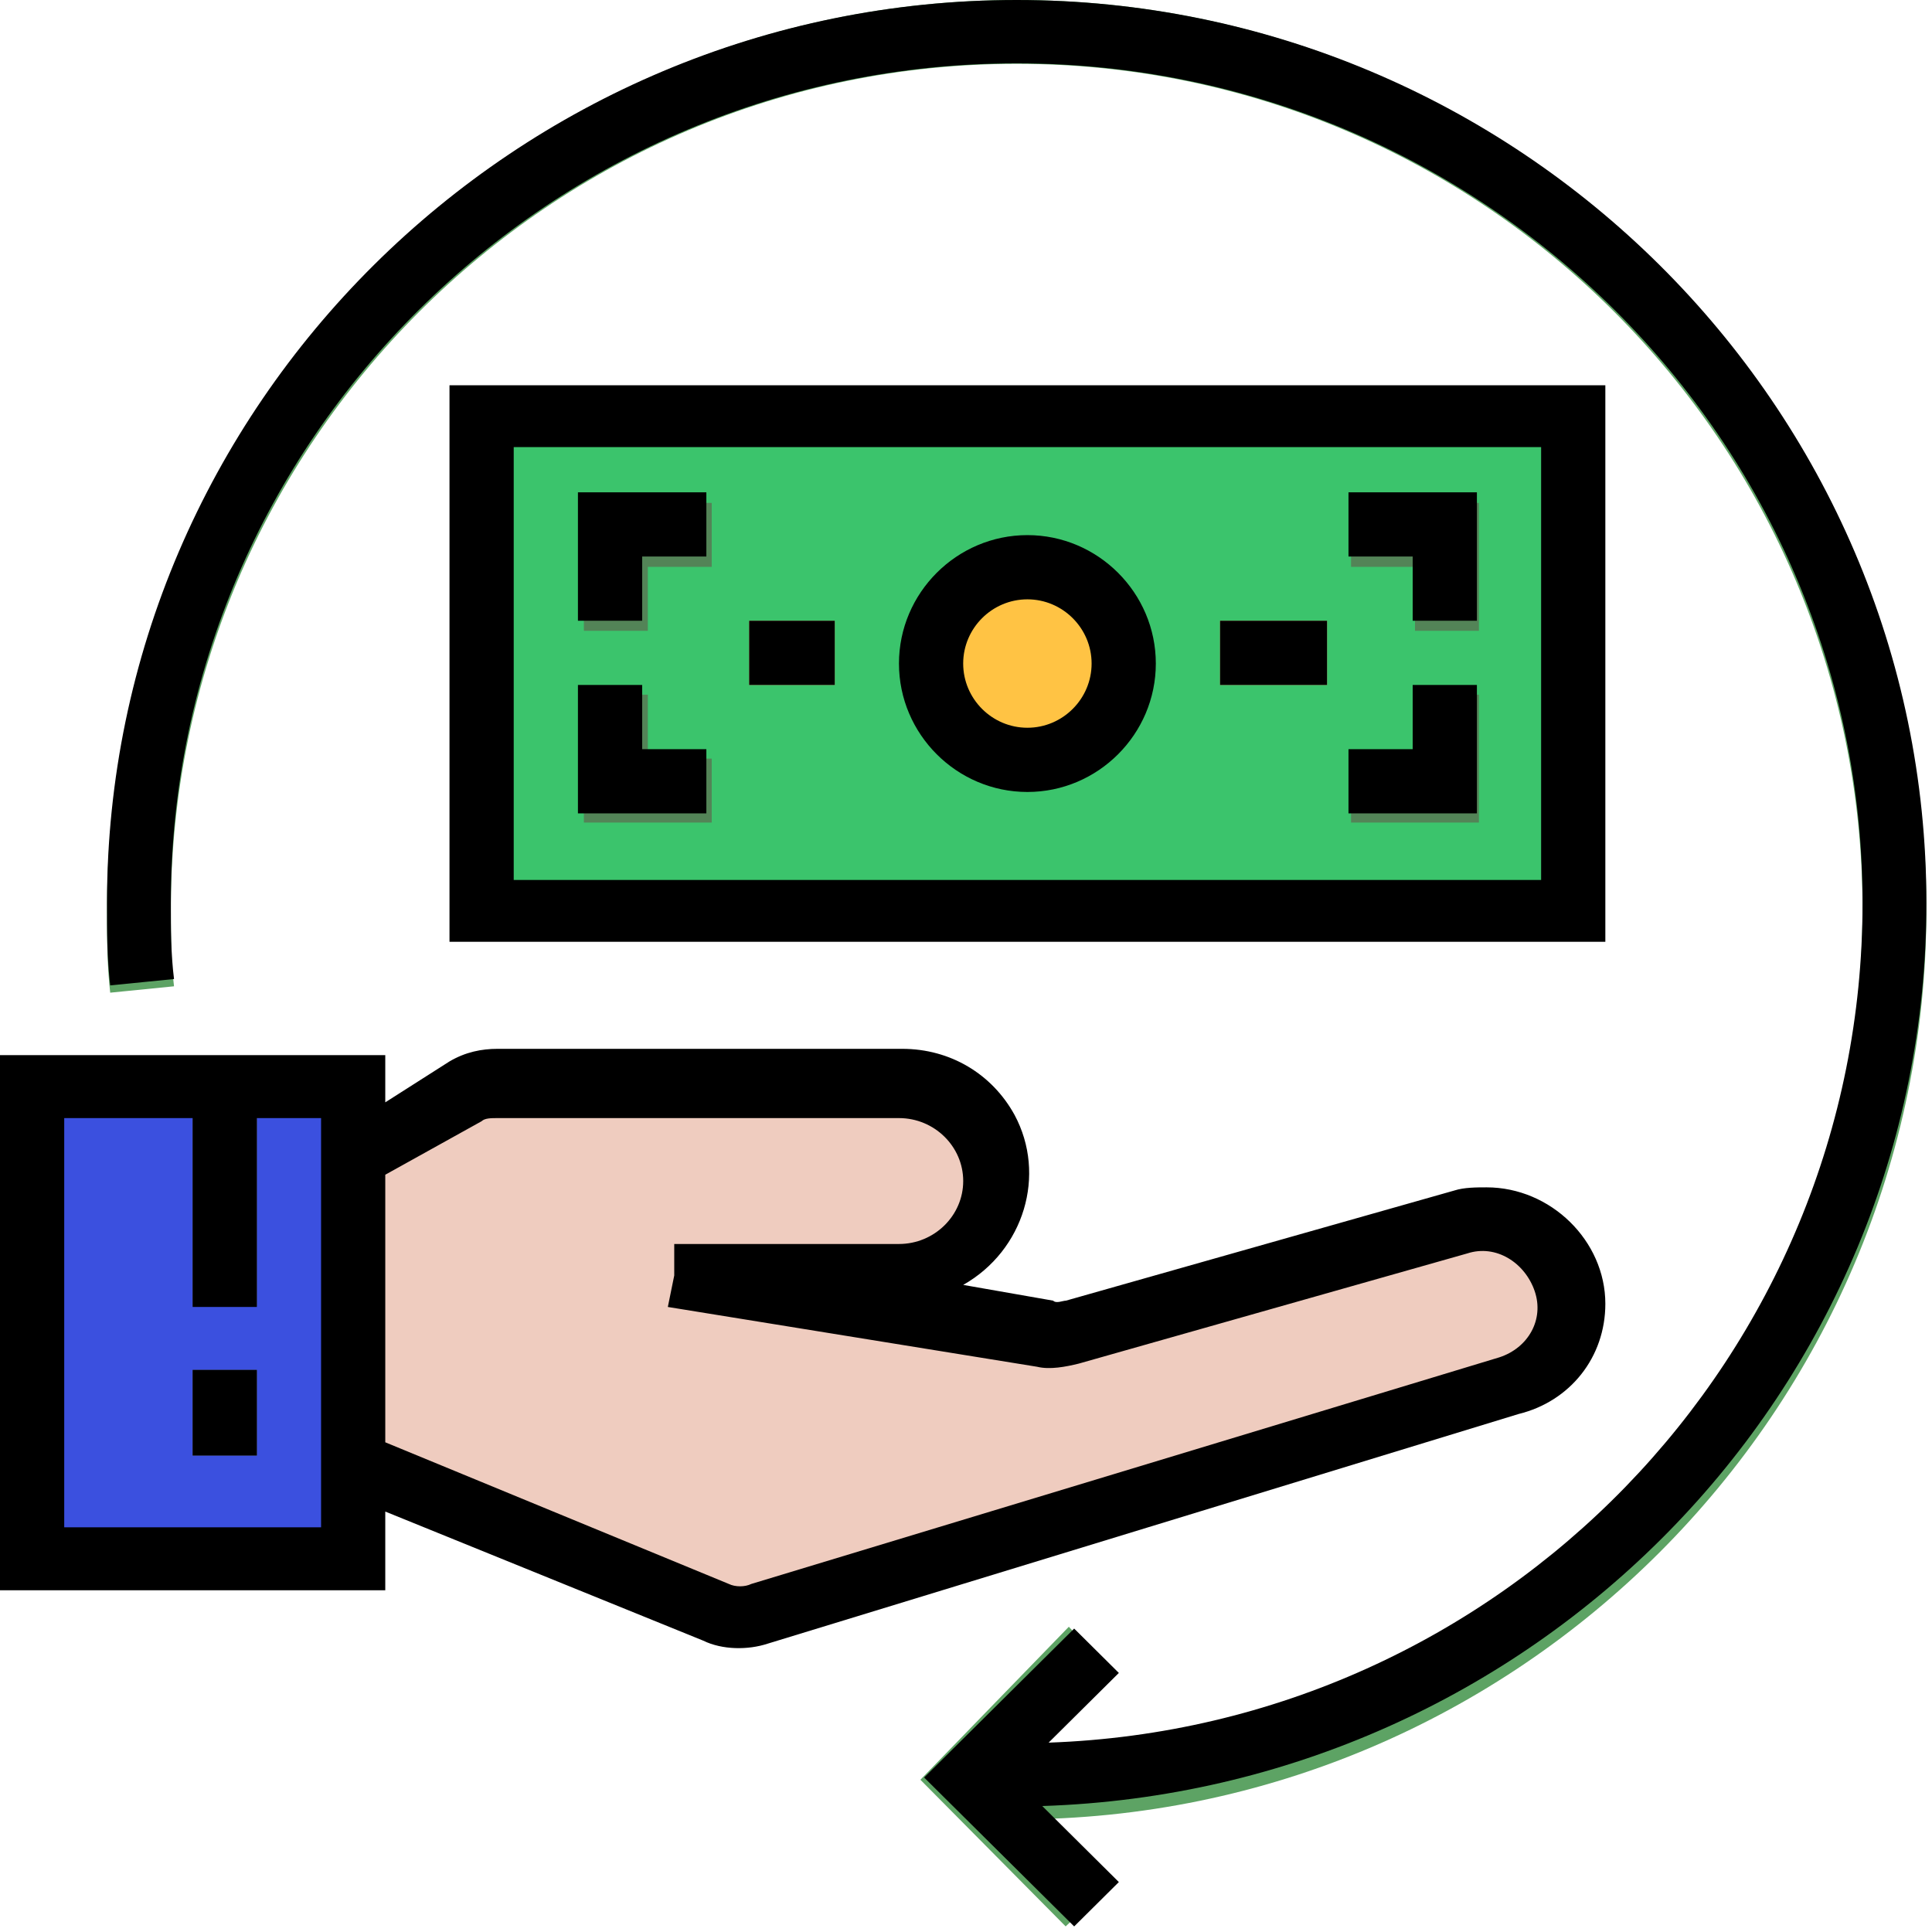
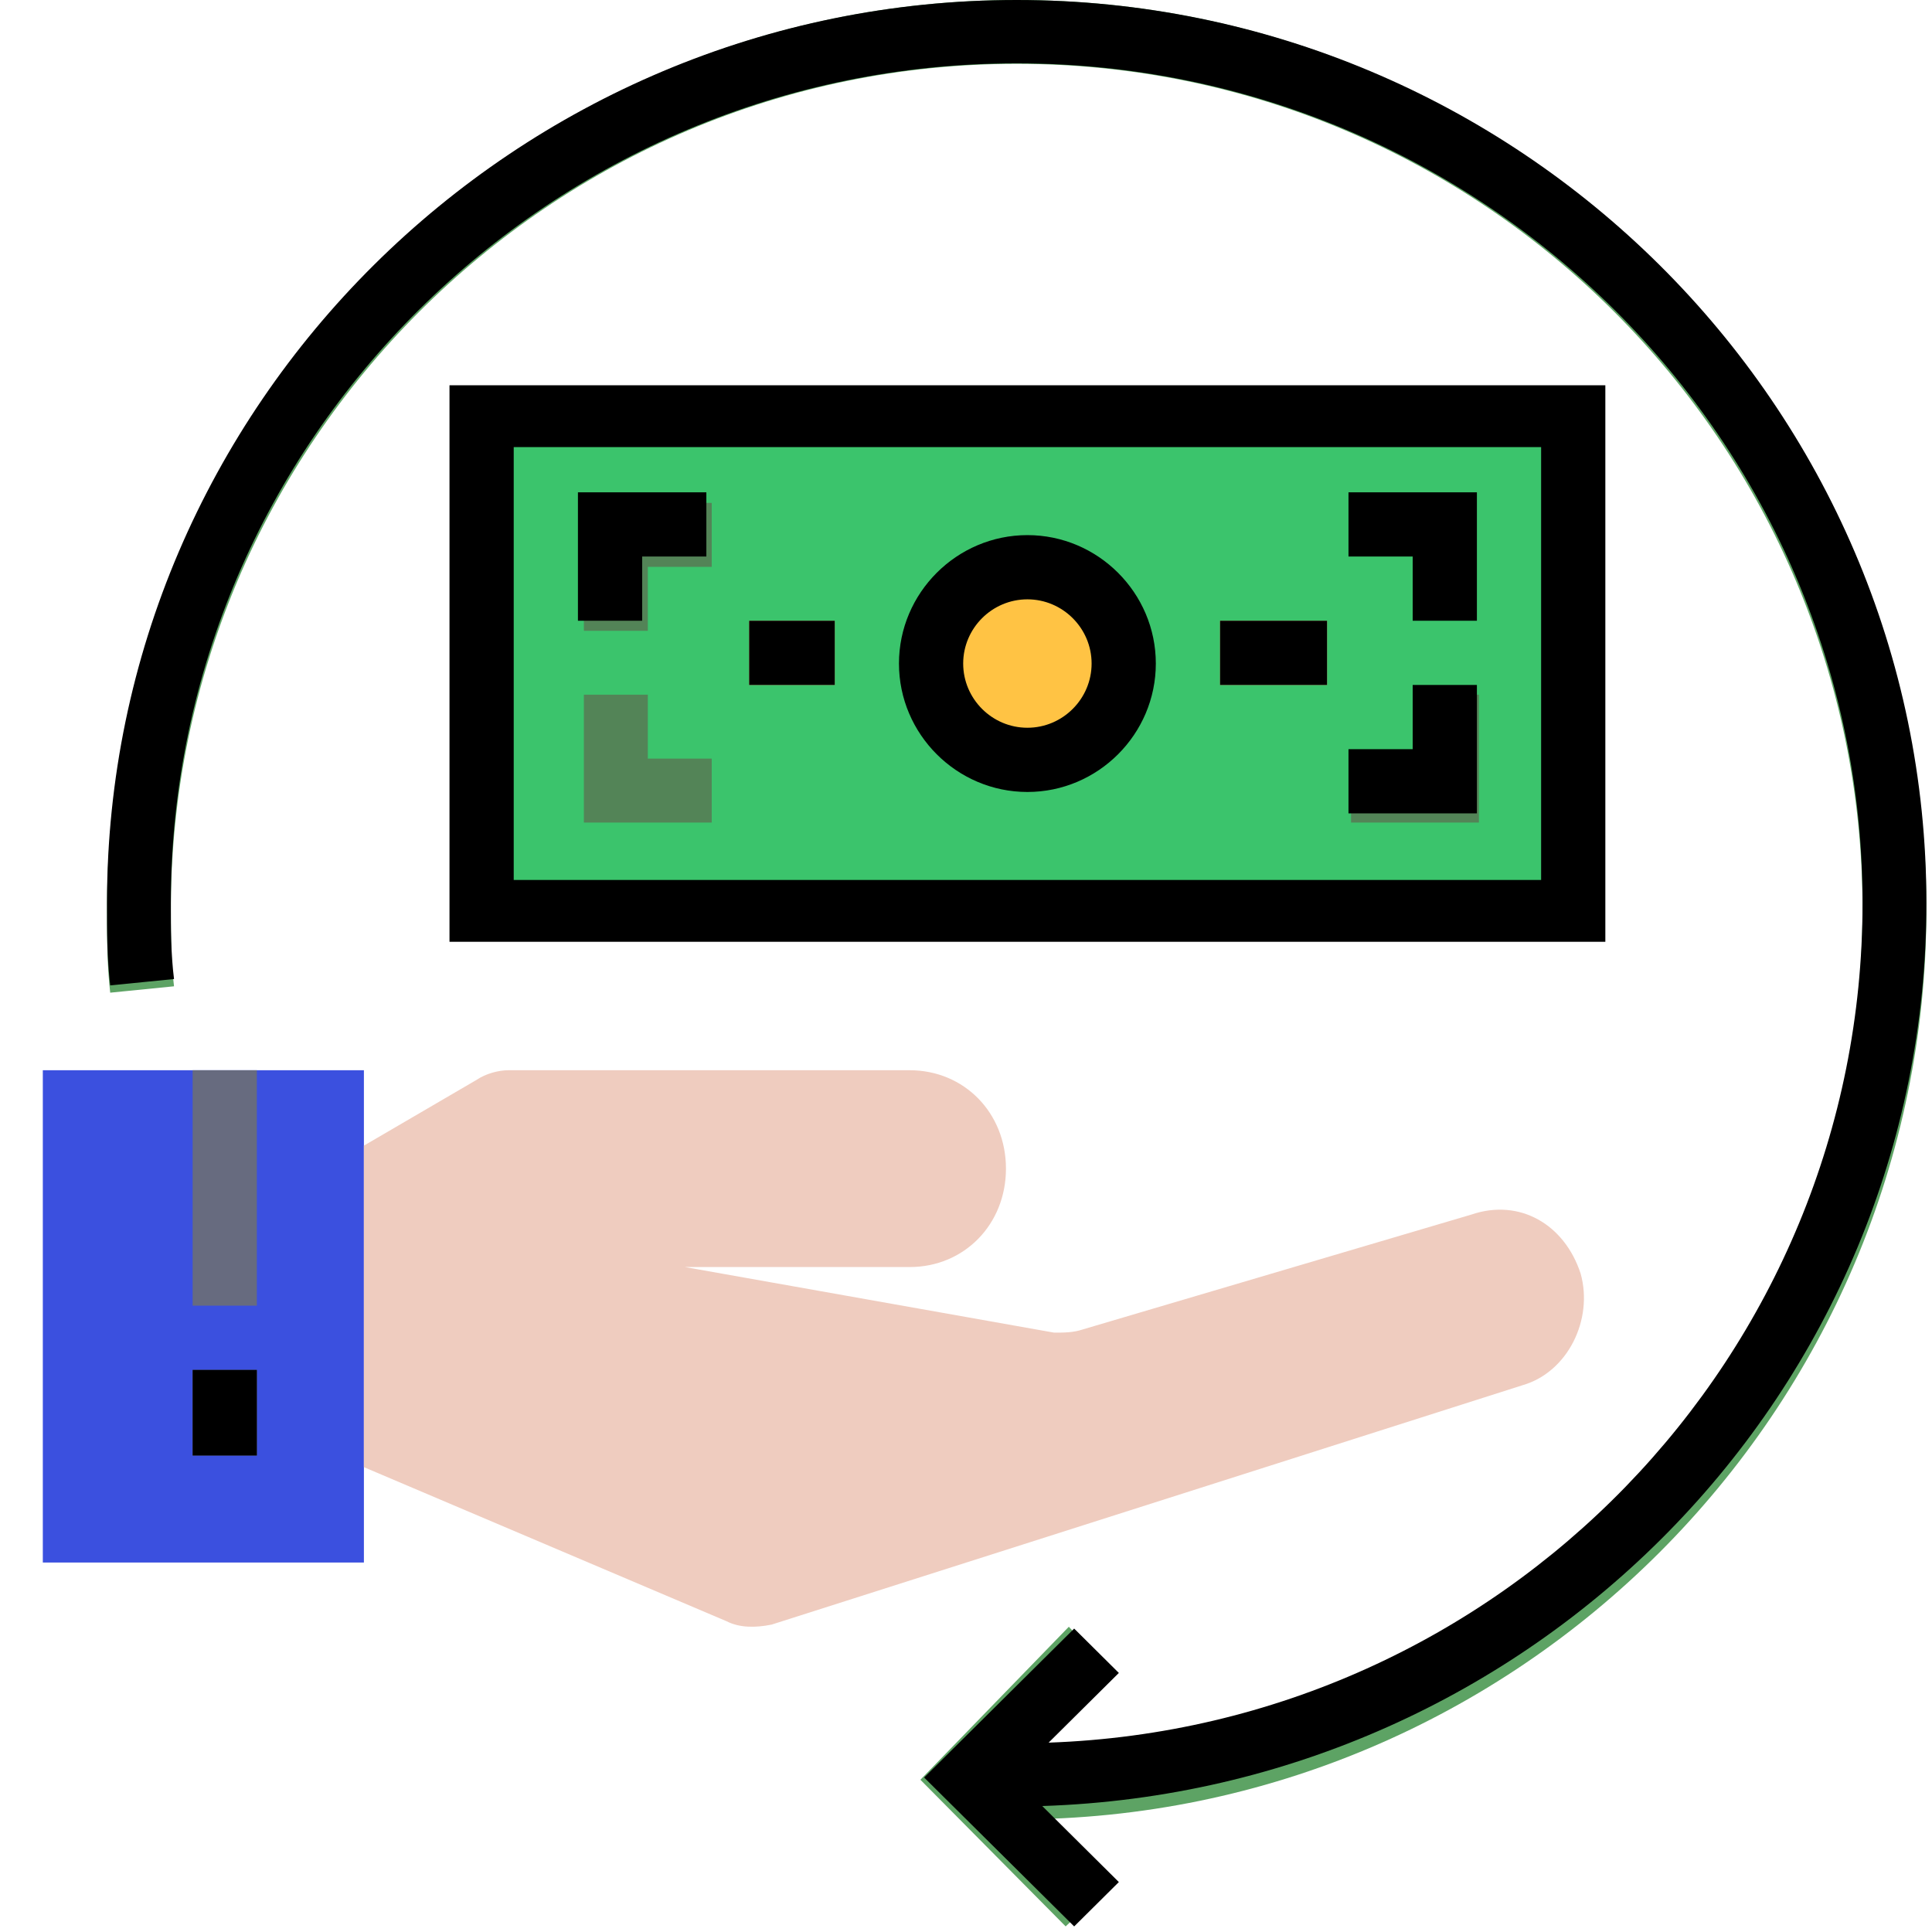
<svg xmlns="http://www.w3.org/2000/svg" width="79" height="79" viewBox="0 0 79 79" fill="none">
  <path d="M41.573 74.395C40.92 74.395 40.268 74.395 39.485 74.395L39.615 71.785H41.442C60.629 71.785 76.16 56.253 76.16 37.198C76.16 18.142 60.629 2.61 41.573 2.61C22.517 2.61 6.986 18.142 6.986 37.198C6.986 38.242 6.986 39.286 7.116 40.33L4.506 40.591C4.375 39.417 4.375 38.372 4.375 37.198C4.375 16.706 21.082 0 41.573 0C62.065 0 78.771 16.706 78.771 37.198C78.771 57.689 62.065 74.395 41.573 74.395V74.395Z" fill="#5DA364" />
  <path d="M20.13 16.629H64.767V37.635H20.13V16.629Z" fill="#3BC46C" />
  <path d="M46.388 26.694C46.388 28.869 44.624 30.633 42.449 30.633C40.274 30.633 38.511 28.869 38.511 26.694C38.511 24.519 40.274 22.756 42.449 22.756C44.624 22.756 46.388 24.519 46.388 26.694Z" fill="#FFC344" />
  <path d="M26.489 25.793H23.875V20.564H29.103V23.179H26.489V25.793Z" fill="#538457" />
  <path d="M29.103 33.635H23.875V28.406H26.489V31.02H29.103V33.635Z" fill="#538457" />
  <path d="M60.473 33.635H55.245V31.02H57.859V28.406H60.473V33.635Z" fill="#538457" />
-   <path d="M60.473 25.793H57.859V23.179H55.245V20.564H60.473V25.793Z" fill="#538457" />
  <path d="M30.633 25.383H34.134V28.009H30.633V25.383Z" fill="#EDC17C" />
  <path d="M49.888 25.383H54.264V28.009H49.888V25.383Z" fill="#EDC17C" />
  <path d="M1.751 43.762H14.88V63.892H1.751V43.762Z" fill="#3B50DF" />
  <path d="M7.877 43.762H10.503V53.389H7.877V43.762Z" fill="#676B7F" />
  <path d="M7.877 56.016H10.503V59.517H7.877V56.016Z" fill="#676B7F" />
  <path d="M43.575 78.771L37.635 72.775L43.705 66.518L45.512 68.473L41.251 72.775L45.512 76.945L43.575 78.771Z" fill="#5DA364" />
  <path d="M60.169 49.663L44.285 54.358C43.891 54.492 43.498 54.492 43.104 54.492L28.007 51.81H37.196C39.428 51.81 41.134 50.066 41.134 47.786C41.134 45.505 39.428 43.762 37.196 43.762H20.787C20.393 43.762 19.868 43.896 19.474 44.164L14.879 46.846V59.992L29.714 66.295C30.239 66.564 30.895 66.564 31.552 66.43L62.27 56.638C64.108 56.102 65.158 53.956 64.633 52.078C63.976 50.066 62.139 48.993 60.169 49.663V49.663Z" fill="#EFCCBF" />
  <path d="M78.771 36.924C78.771 16.583 62.065 0 41.573 0C21.082 0 4.375 16.583 4.375 36.924C4.375 38.09 4.375 39.127 4.506 40.293L7.116 40.033C6.986 38.997 6.986 37.961 6.986 36.924C6.986 18.009 22.517 2.591 41.573 2.591C60.629 2.591 76.16 18.009 76.16 36.924C76.16 55.451 61.412 70.609 42.878 71.257L45.75 68.407L43.923 66.593L37.788 72.683L43.923 78.772L45.75 76.958L42.618 73.849C62.717 73.201 78.771 56.876 78.771 36.924V36.924Z" fill="black" />
  <path d="M65.643 15.754H18.38V38.51H65.643V15.754ZM63.017 35.982H21.006V18.282H63.017V35.982Z" fill="black" />
  <path d="M42.011 32.384C44.899 32.384 47.262 30.021 47.262 27.132C47.262 24.244 44.899 21.881 42.011 21.881C39.123 21.881 36.759 24.244 36.759 27.132C36.759 30.021 39.123 32.384 42.011 32.384ZM42.011 24.507C43.455 24.507 44.636 25.688 44.636 27.132C44.636 28.577 43.455 29.758 42.011 29.758C40.566 29.758 39.385 28.577 39.385 27.132C39.385 25.688 40.566 24.507 42.011 24.507Z" fill="black" />
  <path d="M26.258 22.756H28.883V20.131H23.632V25.382H26.258V22.756Z" fill="black" />
-   <path d="M28.883 30.634H26.258V28.008H23.632V33.259H28.883V30.634Z" fill="black" />
  <path d="M60.391 28.008H57.765V30.634H55.14V33.259H60.391V28.008Z" fill="black" />
  <path d="M57.765 25.382H60.391V20.131H55.14V22.756H57.765V25.382Z" fill="black" />
  <path d="M30.633 25.383H34.134V28.009H30.633V25.383Z" fill="black" />
  <path d="M49.888 25.383H54.264V28.009H49.888V25.383Z" fill="black" />
  <path d="M7.877 56.016H10.503V59.517H7.877V56.016Z" fill="black" />
-   <path d="M65.643 53.313C65.643 50.738 63.411 48.551 60.786 48.551C60.391 48.551 59.866 48.551 59.473 48.679L43.587 53.184C43.456 53.184 43.193 53.313 43.062 53.184L39.386 52.54C41.88 51.125 42.799 48.035 41.486 45.59C40.567 43.917 38.861 42.887 36.891 42.887H20.349C19.693 42.887 19.036 43.016 18.38 43.402L15.754 45.075V43.144H0V65.026H15.754V61.808L28.751 67.085C29.539 67.471 30.59 67.471 31.377 67.214L62.099 57.818C64.199 57.303 65.643 55.501 65.643 53.313V53.313ZM13.129 62.452H2.626V45.719H7.877V53.442H10.503V45.719H13.129V62.452ZM30.721 64.768C30.459 64.897 30.064 64.897 29.802 64.768L15.754 58.976V48.035L19.693 45.847C19.824 45.719 20.087 45.719 20.349 45.719H36.76C38.204 45.719 39.386 46.877 39.386 48.293C39.386 49.709 38.204 50.867 36.76 50.867H27.57V52.154L27.308 53.442L42.406 55.887C42.931 56.016 43.587 55.887 44.112 55.758L59.998 51.253C61.179 50.867 62.361 51.64 62.755 52.798C63.148 53.956 62.492 55.115 61.311 55.501L30.721 64.768Z" fill="black" />
</svg>